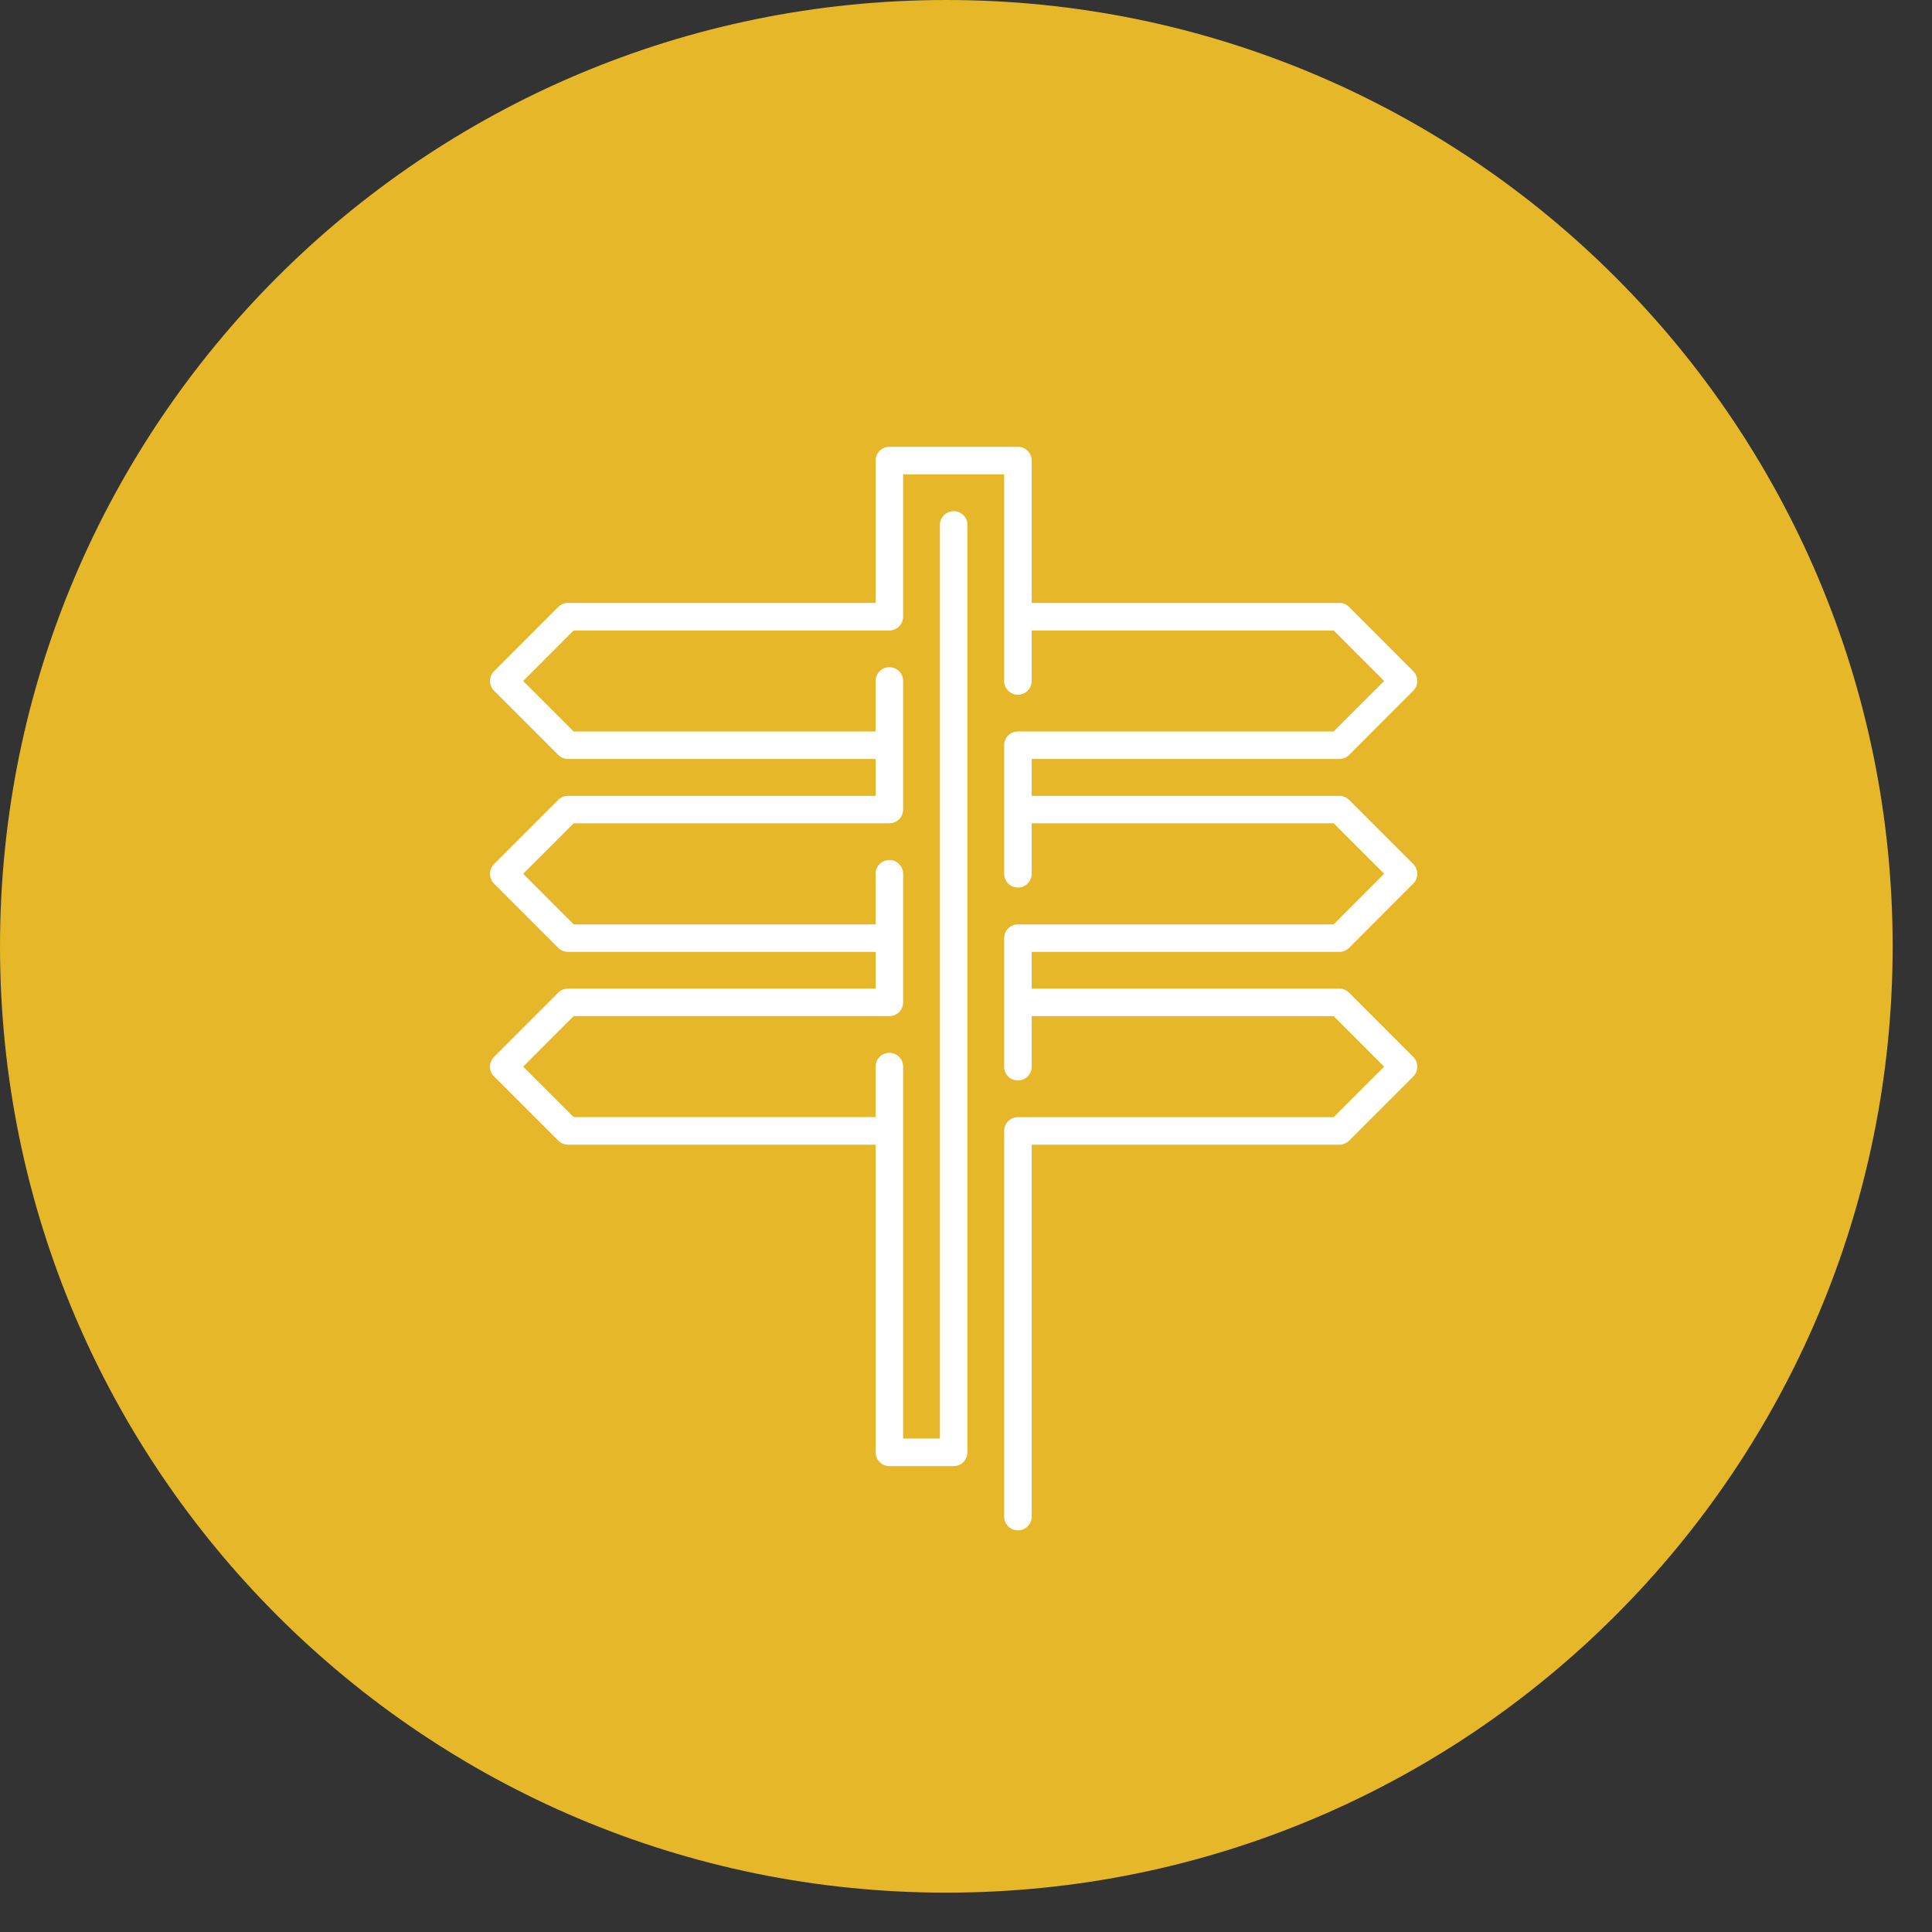
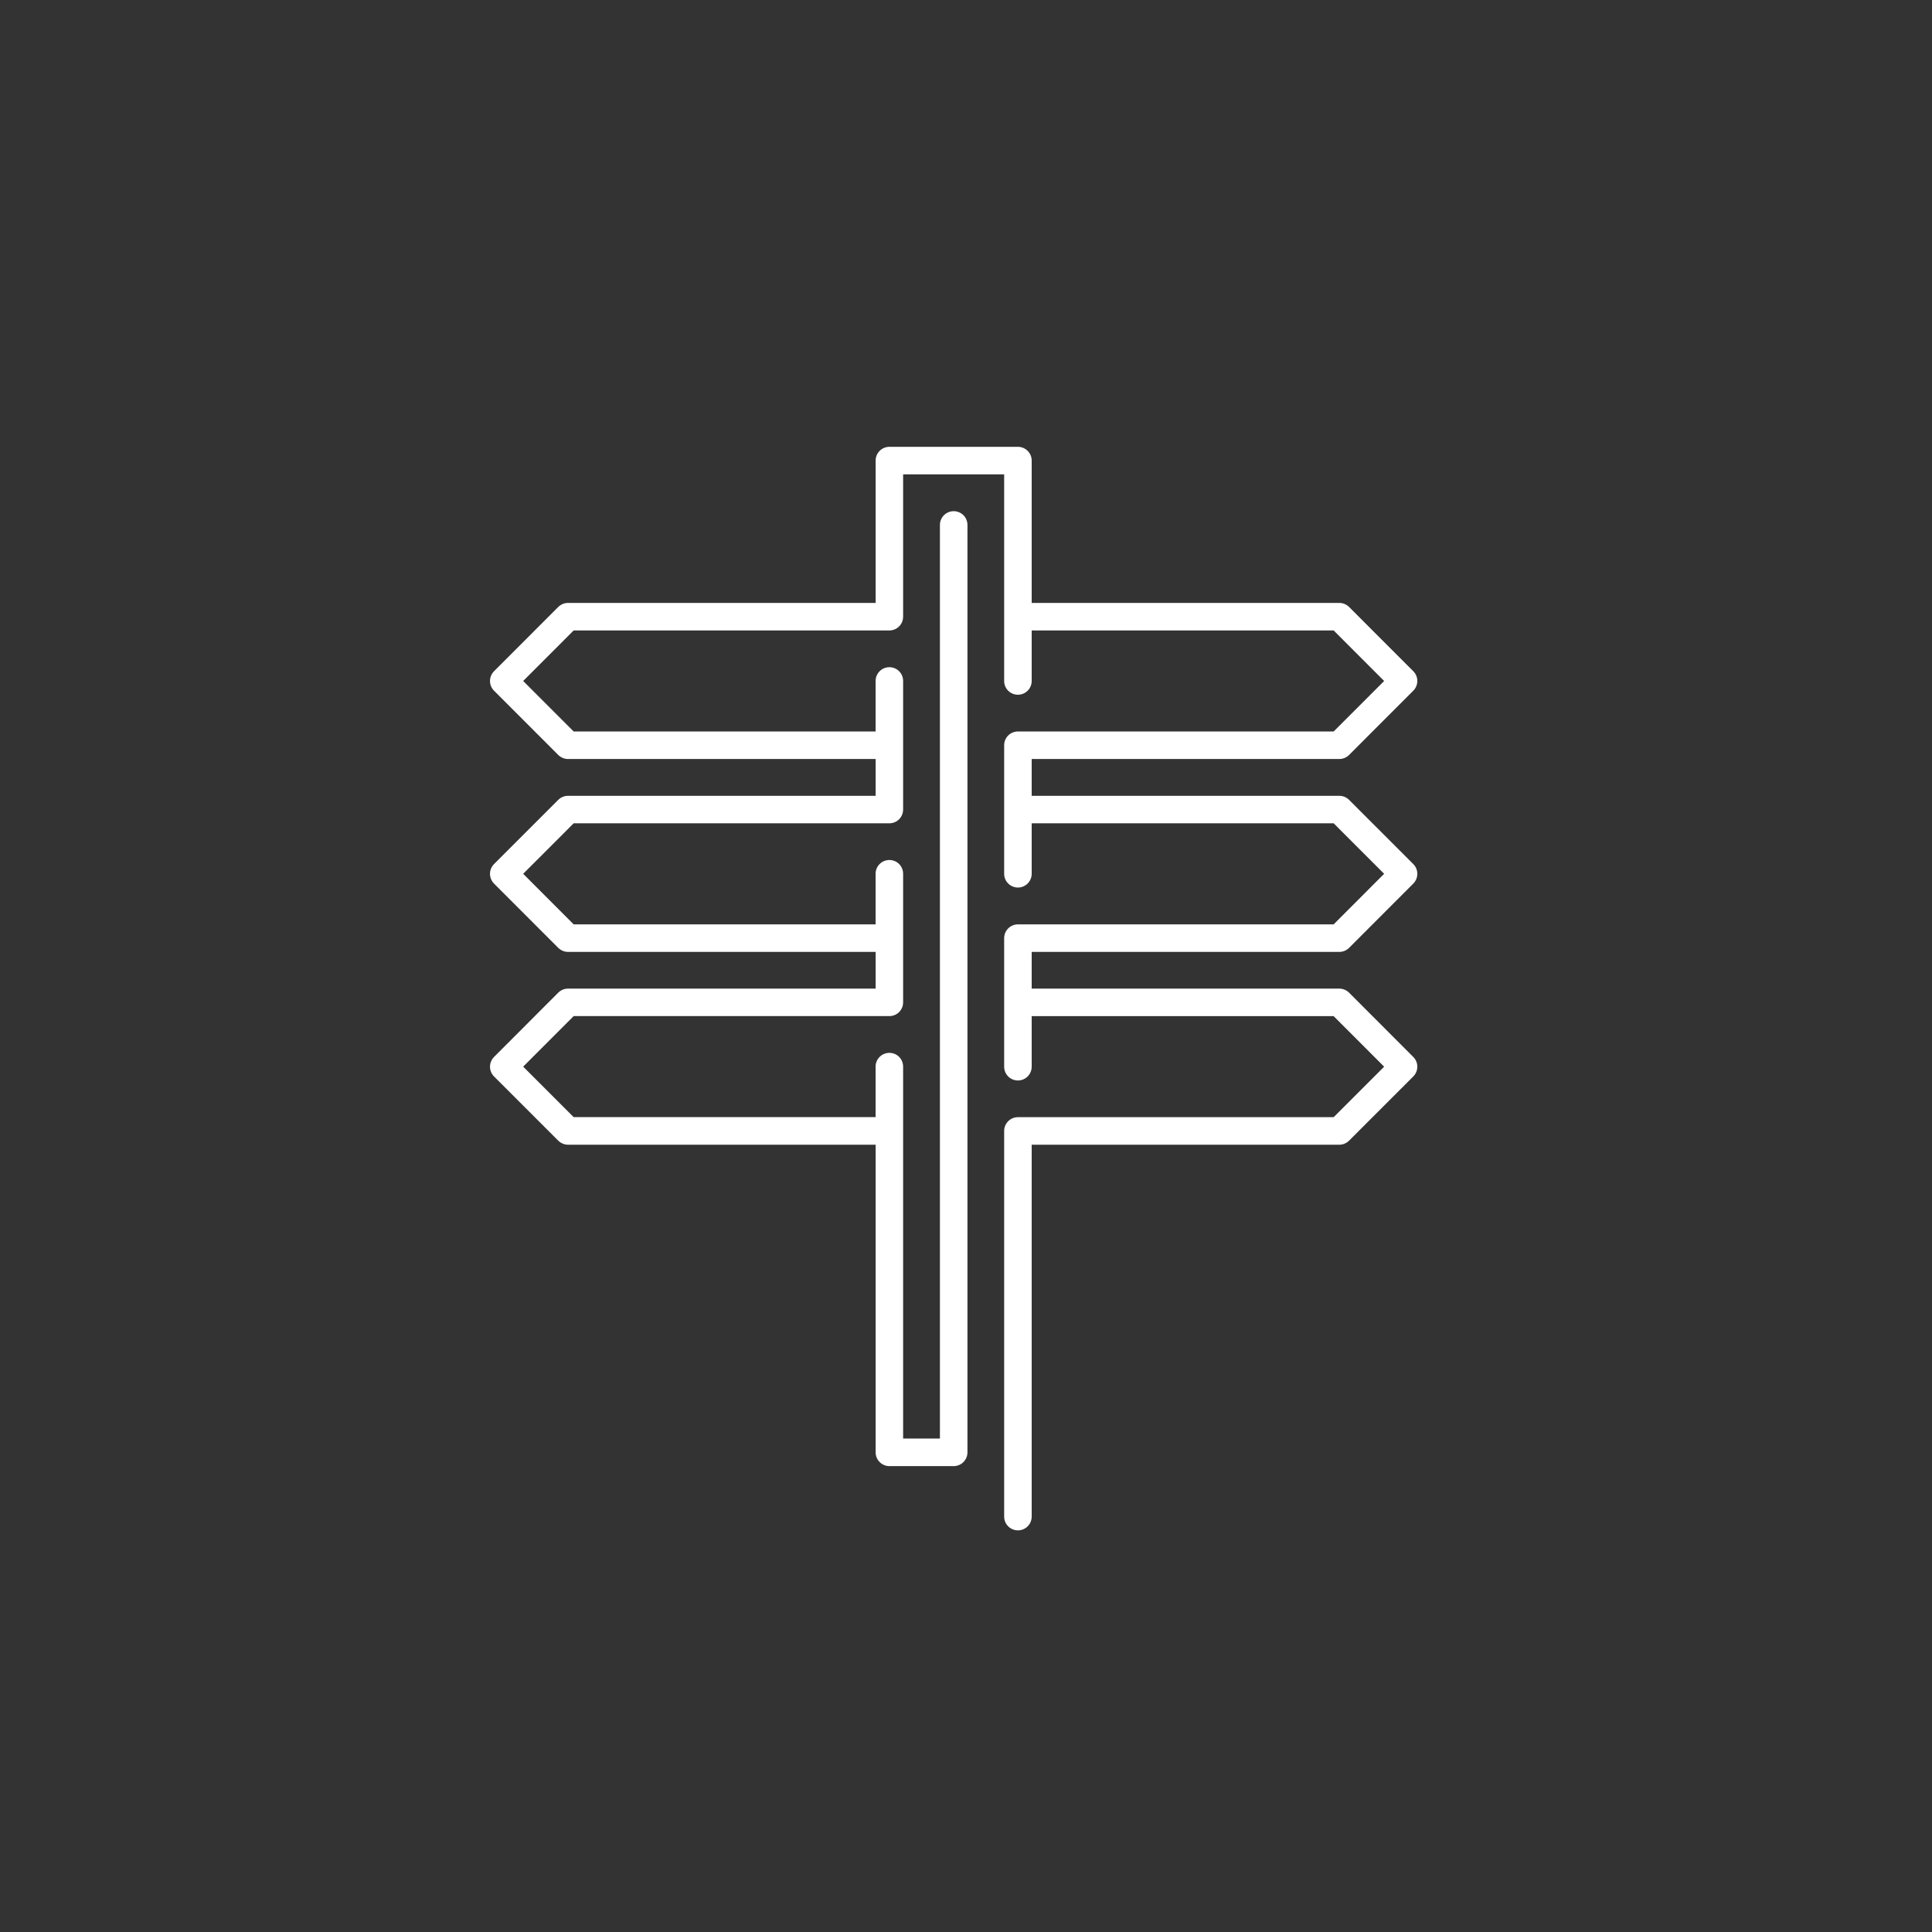
<svg xmlns="http://www.w3.org/2000/svg" width="44" height="44" viewBox="0 0 44 44" fill="none">
  <rect x="0" y="0" width="44" height="44" fill="#333333" stroke="none" />
-   <path d="M21.552 43.104C33.455 43.104 43.104 33.455 43.104 21.552C43.104 9.649 33.455 0 21.552 0C9.649 0 0 9.649 0 21.552C0 33.455 9.649 43.104 21.552 43.104Z" fill="#E5B729" />
  <path d="M23.183 34.853C23.01 34.853 22.869 34.713 22.869 34.54V25.756C22.869 25.584 23.009 25.443 23.183 25.443H30.373L31.523 24.293L30.373 23.142H23.496V24.293C23.496 24.466 23.356 24.607 23.183 24.607C23.009 24.607 22.869 24.467 22.869 24.293V21.366C22.869 21.193 23.009 21.052 23.183 21.052H30.373L31.523 19.9L30.373 18.75H23.496V19.9C23.496 20.072 23.356 20.213 23.183 20.213C23.009 20.213 22.869 20.073 22.869 19.9V16.972C22.869 16.799 23.009 16.659 23.183 16.659H30.373L31.523 15.509L30.373 14.358H23.496V15.509C23.496 15.681 23.356 15.822 23.183 15.822C23.009 15.822 22.869 15.683 22.869 15.509V10.803H20.568V14.044C20.568 14.217 20.429 14.358 20.255 14.358H13.065L11.915 15.509L13.065 16.659H19.941V15.509C19.941 15.336 20.081 15.195 20.255 15.195C20.429 15.195 20.568 15.335 20.568 15.509V18.436C20.568 18.609 20.429 18.75 20.255 18.75H13.065L11.915 19.9L13.065 21.052H19.941V19.9C19.941 19.727 20.081 19.586 20.255 19.586C20.429 19.586 20.568 19.726 20.568 19.9V22.828C20.568 23 20.429 23.141 20.255 23.141H13.065L11.915 24.292L13.065 25.442H19.941V24.292C19.941 24.119 20.081 23.978 20.255 23.978C20.429 23.978 20.568 24.118 20.568 24.292V32.762H21.406V11.955C21.406 11.783 21.546 11.642 21.719 11.642C21.893 11.642 22.033 11.781 22.033 11.955V33.076C22.033 33.249 21.893 33.39 21.719 33.39H20.256C20.084 33.39 19.942 33.25 19.942 33.076V26.07H12.936C12.853 26.07 12.774 26.036 12.714 25.978L11.251 24.515C11.129 24.393 11.129 24.195 11.251 24.072L12.714 22.607C12.774 22.548 12.853 22.515 12.936 22.515H19.942V21.679H12.936C12.853 21.679 12.774 21.645 12.714 21.587L11.251 20.123C11.129 20 11.129 19.803 11.251 19.679L12.714 18.216C12.774 18.157 12.853 18.124 12.936 18.124H19.942V17.286H12.936C12.853 17.286 12.774 17.252 12.714 17.194L11.251 15.73C11.129 15.608 11.129 15.411 11.251 15.287L12.714 13.823C12.774 13.764 12.853 13.731 12.936 13.731H19.942V10.489C19.942 10.317 20.082 10.176 20.256 10.176H23.183C23.355 10.176 23.496 10.316 23.496 10.489V13.731H30.503C30.586 13.731 30.665 13.765 30.724 13.823L32.187 15.287C32.309 15.409 32.309 15.607 32.187 15.73L30.724 17.194C30.665 17.252 30.586 17.286 30.503 17.286H23.496V18.124H30.503C30.586 18.124 30.665 18.157 30.724 18.216L32.187 19.679C32.309 19.802 32.309 19.999 32.187 20.123L30.724 21.587C30.665 21.646 30.586 21.679 30.503 21.679H23.496V22.515H30.503C30.586 22.515 30.665 22.549 30.724 22.607L32.187 24.072C32.309 24.194 32.309 24.391 32.187 24.515L30.724 25.978C30.665 26.036 30.586 26.07 30.503 26.07H23.496V34.54C23.496 34.712 23.356 34.853 23.183 34.853Z" fill="white" />
</svg>